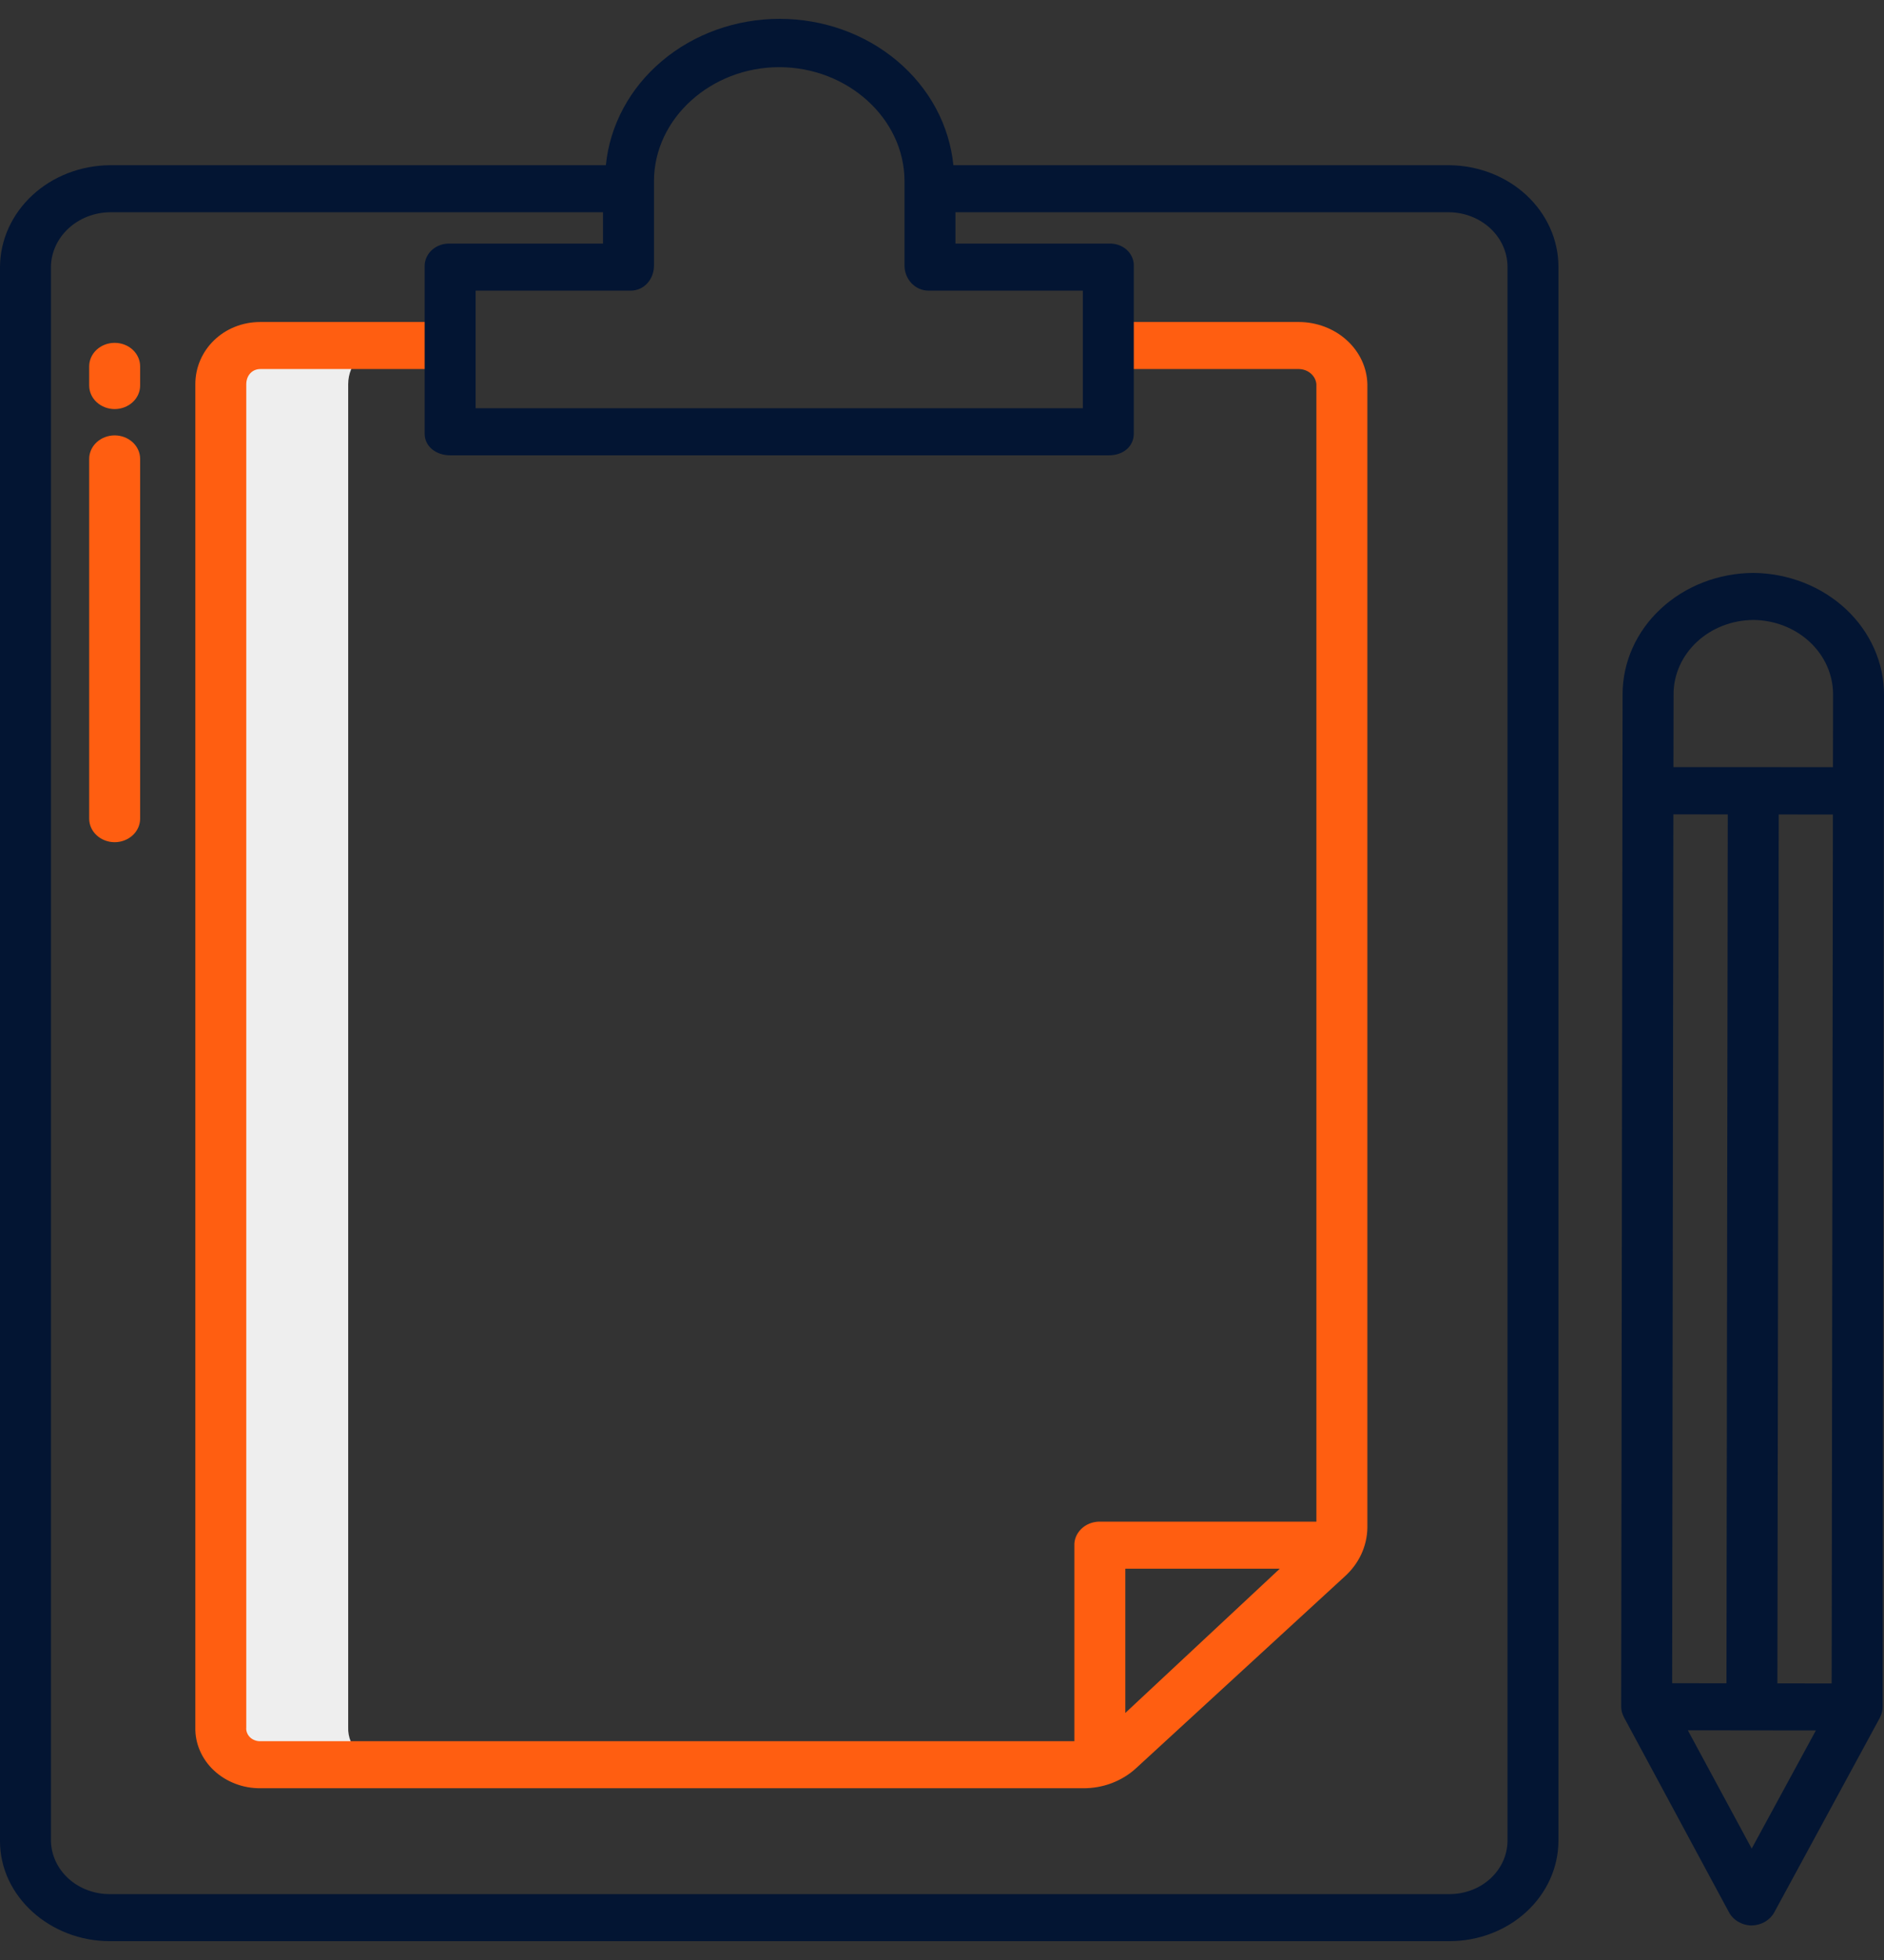
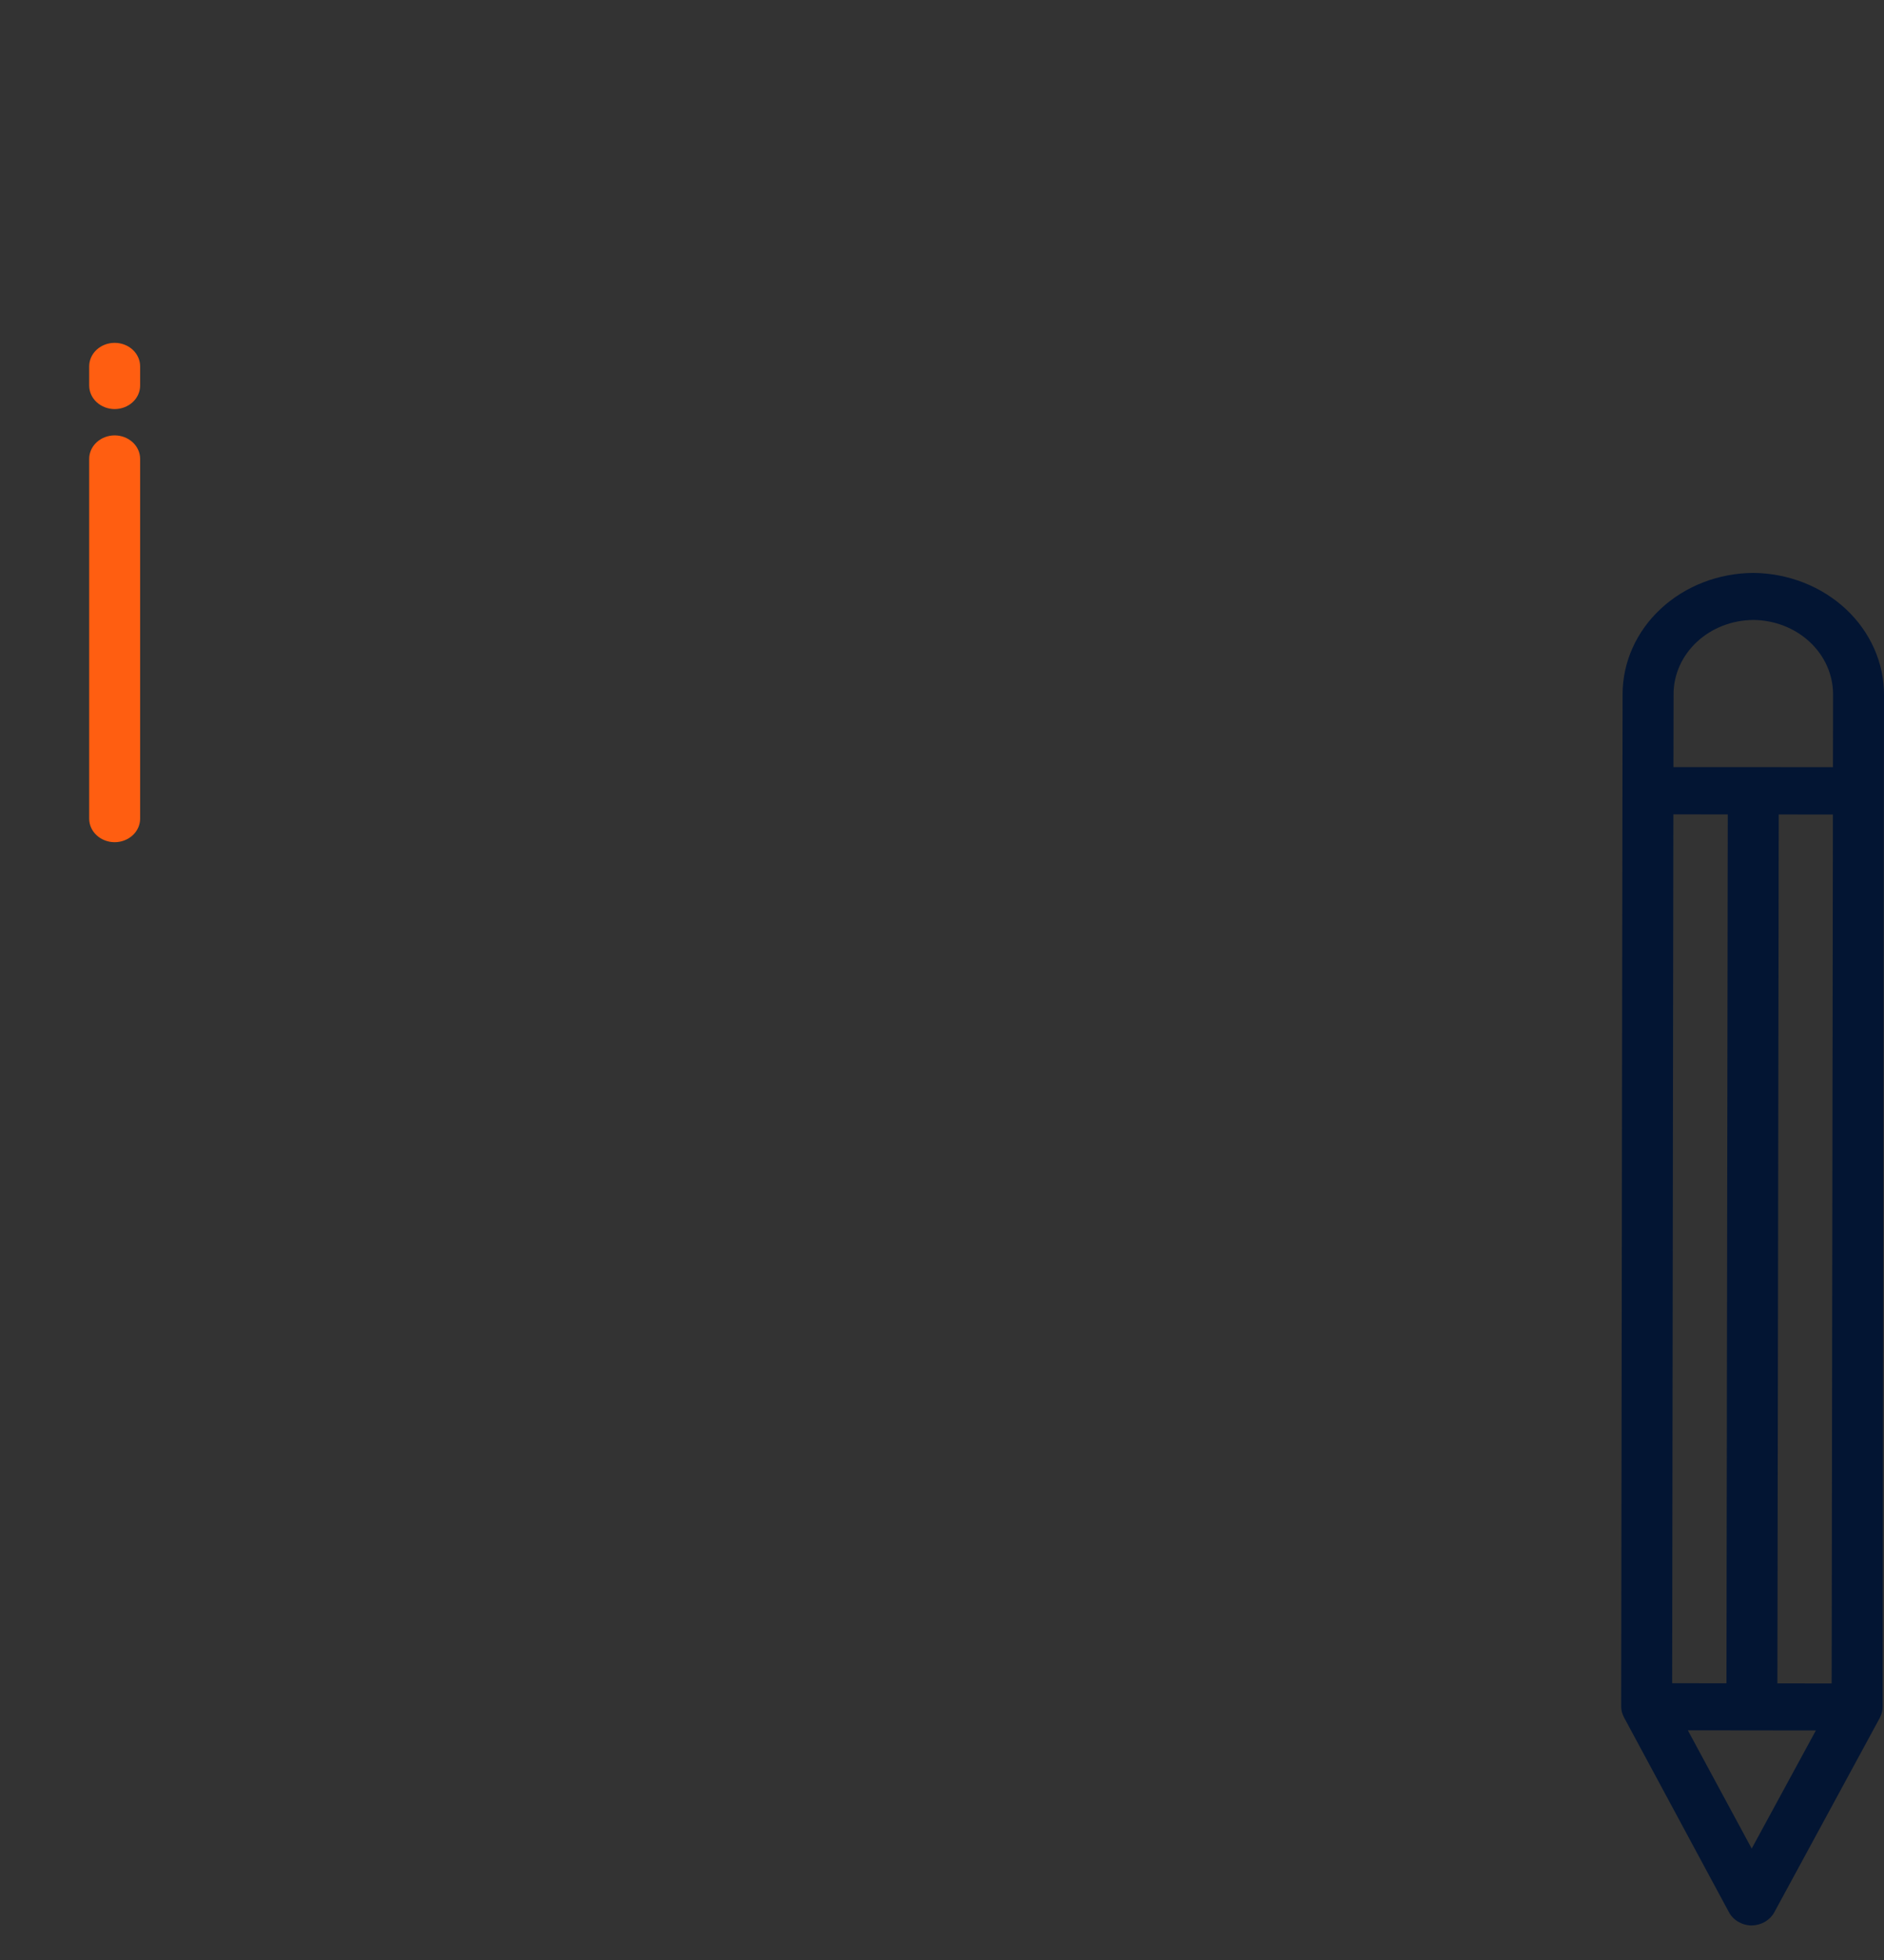
<svg xmlns="http://www.w3.org/2000/svg" width="50" height="52" viewBox="0 0 50 52" fill="none">
  <rect x="0" y="0" width="50" height="52" fill="#333333" stroke="none" />
-   <path d="M10.291 9.168H6.91C6.303 9.168 5.861 9.634 5.861 10.194V45.828C5.856 45.957 5.879 46.087 5.93 46.208C5.98 46.328 6.057 46.438 6.155 46.531C6.253 46.624 6.371 46.697 6.5 46.747C6.63 46.797 6.769 46.822 6.91 46.82H10.291C10.15 46.822 10.011 46.797 9.881 46.747C9.752 46.697 9.634 46.624 9.536 46.531C9.438 46.438 9.361 46.328 9.311 46.208C9.26 46.087 9.236 45.957 9.241 45.828V10.194C9.241 9.634 9.684 9.168 10.291 9.168Z" fill="#eee" />
  <path d="M50 18.441C50.003 17.588 49.64 16.769 48.991 16.162C48.342 15.555 47.459 15.209 46.535 15.2H46.531C45.61 15.205 44.729 15.546 44.079 16.148C43.429 16.75 43.064 17.565 43.062 18.415L43.025 45.271C43.025 45.369 43.049 45.466 43.096 45.554V45.556L45.882 50.727C45.937 50.832 46.023 50.921 46.129 50.984C46.236 51.047 46.359 51.082 46.485 51.084H46.486C46.612 51.082 46.736 51.048 46.842 50.986C46.949 50.923 47.035 50.834 47.091 50.73L49.891 45.572V45.569C49.938 45.483 49.963 45.387 49.963 45.289L50 18.441ZM44.41 21.605L45.854 21.607L45.819 44.659L44.378 44.657L44.41 21.605ZM47.206 21.608L48.644 21.61L48.611 44.663L47.171 44.661L47.206 21.608ZM46.531 16.448H46.534C47.097 16.453 47.635 16.663 48.031 17.033C48.427 17.403 48.649 17.902 48.648 18.422L48.645 20.353L44.412 20.352L44.415 18.414C44.416 17.895 44.639 17.398 45.035 17.029C45.431 16.661 45.969 16.452 46.531 16.448ZM46.489 49.044L44.794 45.906L48.192 45.91L46.489 49.044Z" fill="#031533" />
  <path d="M3.043 11.551C2.864 11.551 2.692 11.617 2.565 11.734C2.438 11.851 2.367 12.009 2.367 12.175V21.72C2.367 21.885 2.438 22.044 2.565 22.161C2.692 22.278 2.864 22.344 3.043 22.344C3.222 22.344 3.394 22.278 3.521 22.161C3.648 22.044 3.719 21.885 3.719 21.72V12.175C3.719 12.009 3.648 11.851 3.521 11.734C3.394 11.617 3.222 11.551 3.043 11.551Z" fill="#ff5e11" />
  <path d="M3.043 9.096C2.864 9.096 2.692 9.161 2.565 9.278C2.438 9.396 2.367 9.554 2.367 9.72V10.229C2.367 10.394 2.438 10.553 2.565 10.67C2.692 10.787 2.864 10.853 3.043 10.853C3.222 10.853 3.394 10.787 3.521 10.67C3.648 10.553 3.719 10.394 3.719 10.229V9.72C3.719 9.554 3.648 9.396 3.521 9.278C3.394 9.161 3.222 9.096 3.043 9.096Z" fill="#ff5e11" />
-   <path d="M34.471 8.543H29.414V9.791H34.471C34.589 9.793 34.702 9.834 34.788 9.909C34.874 9.983 34.927 10.085 34.936 10.193V40.37H29.162C29.073 40.373 28.986 40.392 28.906 40.425C28.825 40.459 28.753 40.507 28.692 40.567C28.632 40.627 28.585 40.697 28.554 40.773C28.523 40.85 28.509 40.931 28.513 41.013V46.195H6.91C6.858 46.197 6.807 46.188 6.759 46.169C6.711 46.151 6.668 46.124 6.633 46.089C6.598 46.054 6.571 46.013 6.554 45.967C6.537 45.922 6.531 45.874 6.536 45.827V10.193C6.536 9.978 6.677 9.791 6.91 9.791H11.946V8.543H6.91C5.931 8.543 5.184 9.29 5.184 10.193V45.827C5.179 46.038 5.22 46.248 5.305 46.445C5.39 46.642 5.516 46.821 5.677 46.971C5.838 47.122 6.03 47.241 6.242 47.322C6.453 47.404 6.681 47.445 6.91 47.443H28.736C28.998 47.446 29.257 47.401 29.499 47.31C29.741 47.219 29.962 47.085 30.147 46.915L35.683 41.83C35.872 41.661 36.022 41.46 36.126 41.238C36.23 41.015 36.285 40.776 36.289 40.534V10.193C36.279 9.753 36.083 9.335 35.743 9.027C35.404 8.718 34.947 8.545 34.471 8.543ZM29.865 45.446V41.619H33.964L29.865 45.446Z" fill="#ff5e11" />
-   <path d="M38.468 4.383H25.302C25.196 3.321 24.665 2.335 23.811 1.617C22.958 0.898 21.845 0.5 20.69 0.5C19.536 0.5 18.422 0.898 17.569 1.617C16.716 2.335 16.185 3.321 16.079 4.383H2.912C2.142 4.39 1.406 4.675 0.862 5.177C0.317 5.68 0.008 6.359 0 7.069V48.848C0 50.31 1.328 51.5 2.912 51.5H38.469C39.232 51.5 39.965 51.221 40.507 50.724C41.048 50.227 41.355 49.553 41.36 48.848V7.069C41.357 6.361 41.052 5.682 40.511 5.179C39.97 4.677 39.236 4.391 38.468 4.383ZM17.356 7.049V4.809C17.356 3.14 18.872 1.782 20.68 1.782C22.488 1.782 24.005 3.14 24.005 4.809V7.049C24.005 7.393 24.273 7.711 24.646 7.711H28.738V10.831H12.622V7.711H16.735C17.108 7.711 17.356 7.394 17.356 7.049ZM40.008 48.848C40.003 49.222 39.839 49.579 39.551 49.842C39.263 50.105 38.874 50.252 38.468 50.252H2.912C2.505 50.253 2.113 50.106 1.822 49.844C1.53 49.581 1.362 49.224 1.352 48.848V7.069C1.36 6.69 1.527 6.328 1.818 6.06C2.109 5.791 2.501 5.638 2.912 5.631H16.003V6.463H11.948C11.862 6.459 11.775 6.471 11.694 6.498C11.612 6.525 11.537 6.568 11.474 6.623C11.411 6.677 11.36 6.743 11.325 6.817C11.29 6.89 11.271 6.969 11.27 7.049V11.504C11.27 11.848 11.575 12.08 11.948 12.08H29.432C29.806 12.08 30.09 11.848 30.09 11.504V7.049C30.092 6.97 30.075 6.891 30.042 6.818C30.009 6.745 29.96 6.679 29.899 6.624C29.837 6.57 29.764 6.527 29.684 6.499C29.603 6.471 29.518 6.459 29.432 6.463H25.357V5.631H38.468C38.878 5.638 39.267 5.793 39.555 6.061C39.842 6.33 40.005 6.692 40.008 7.069V48.848Z" fill="#031533" />
</svg>